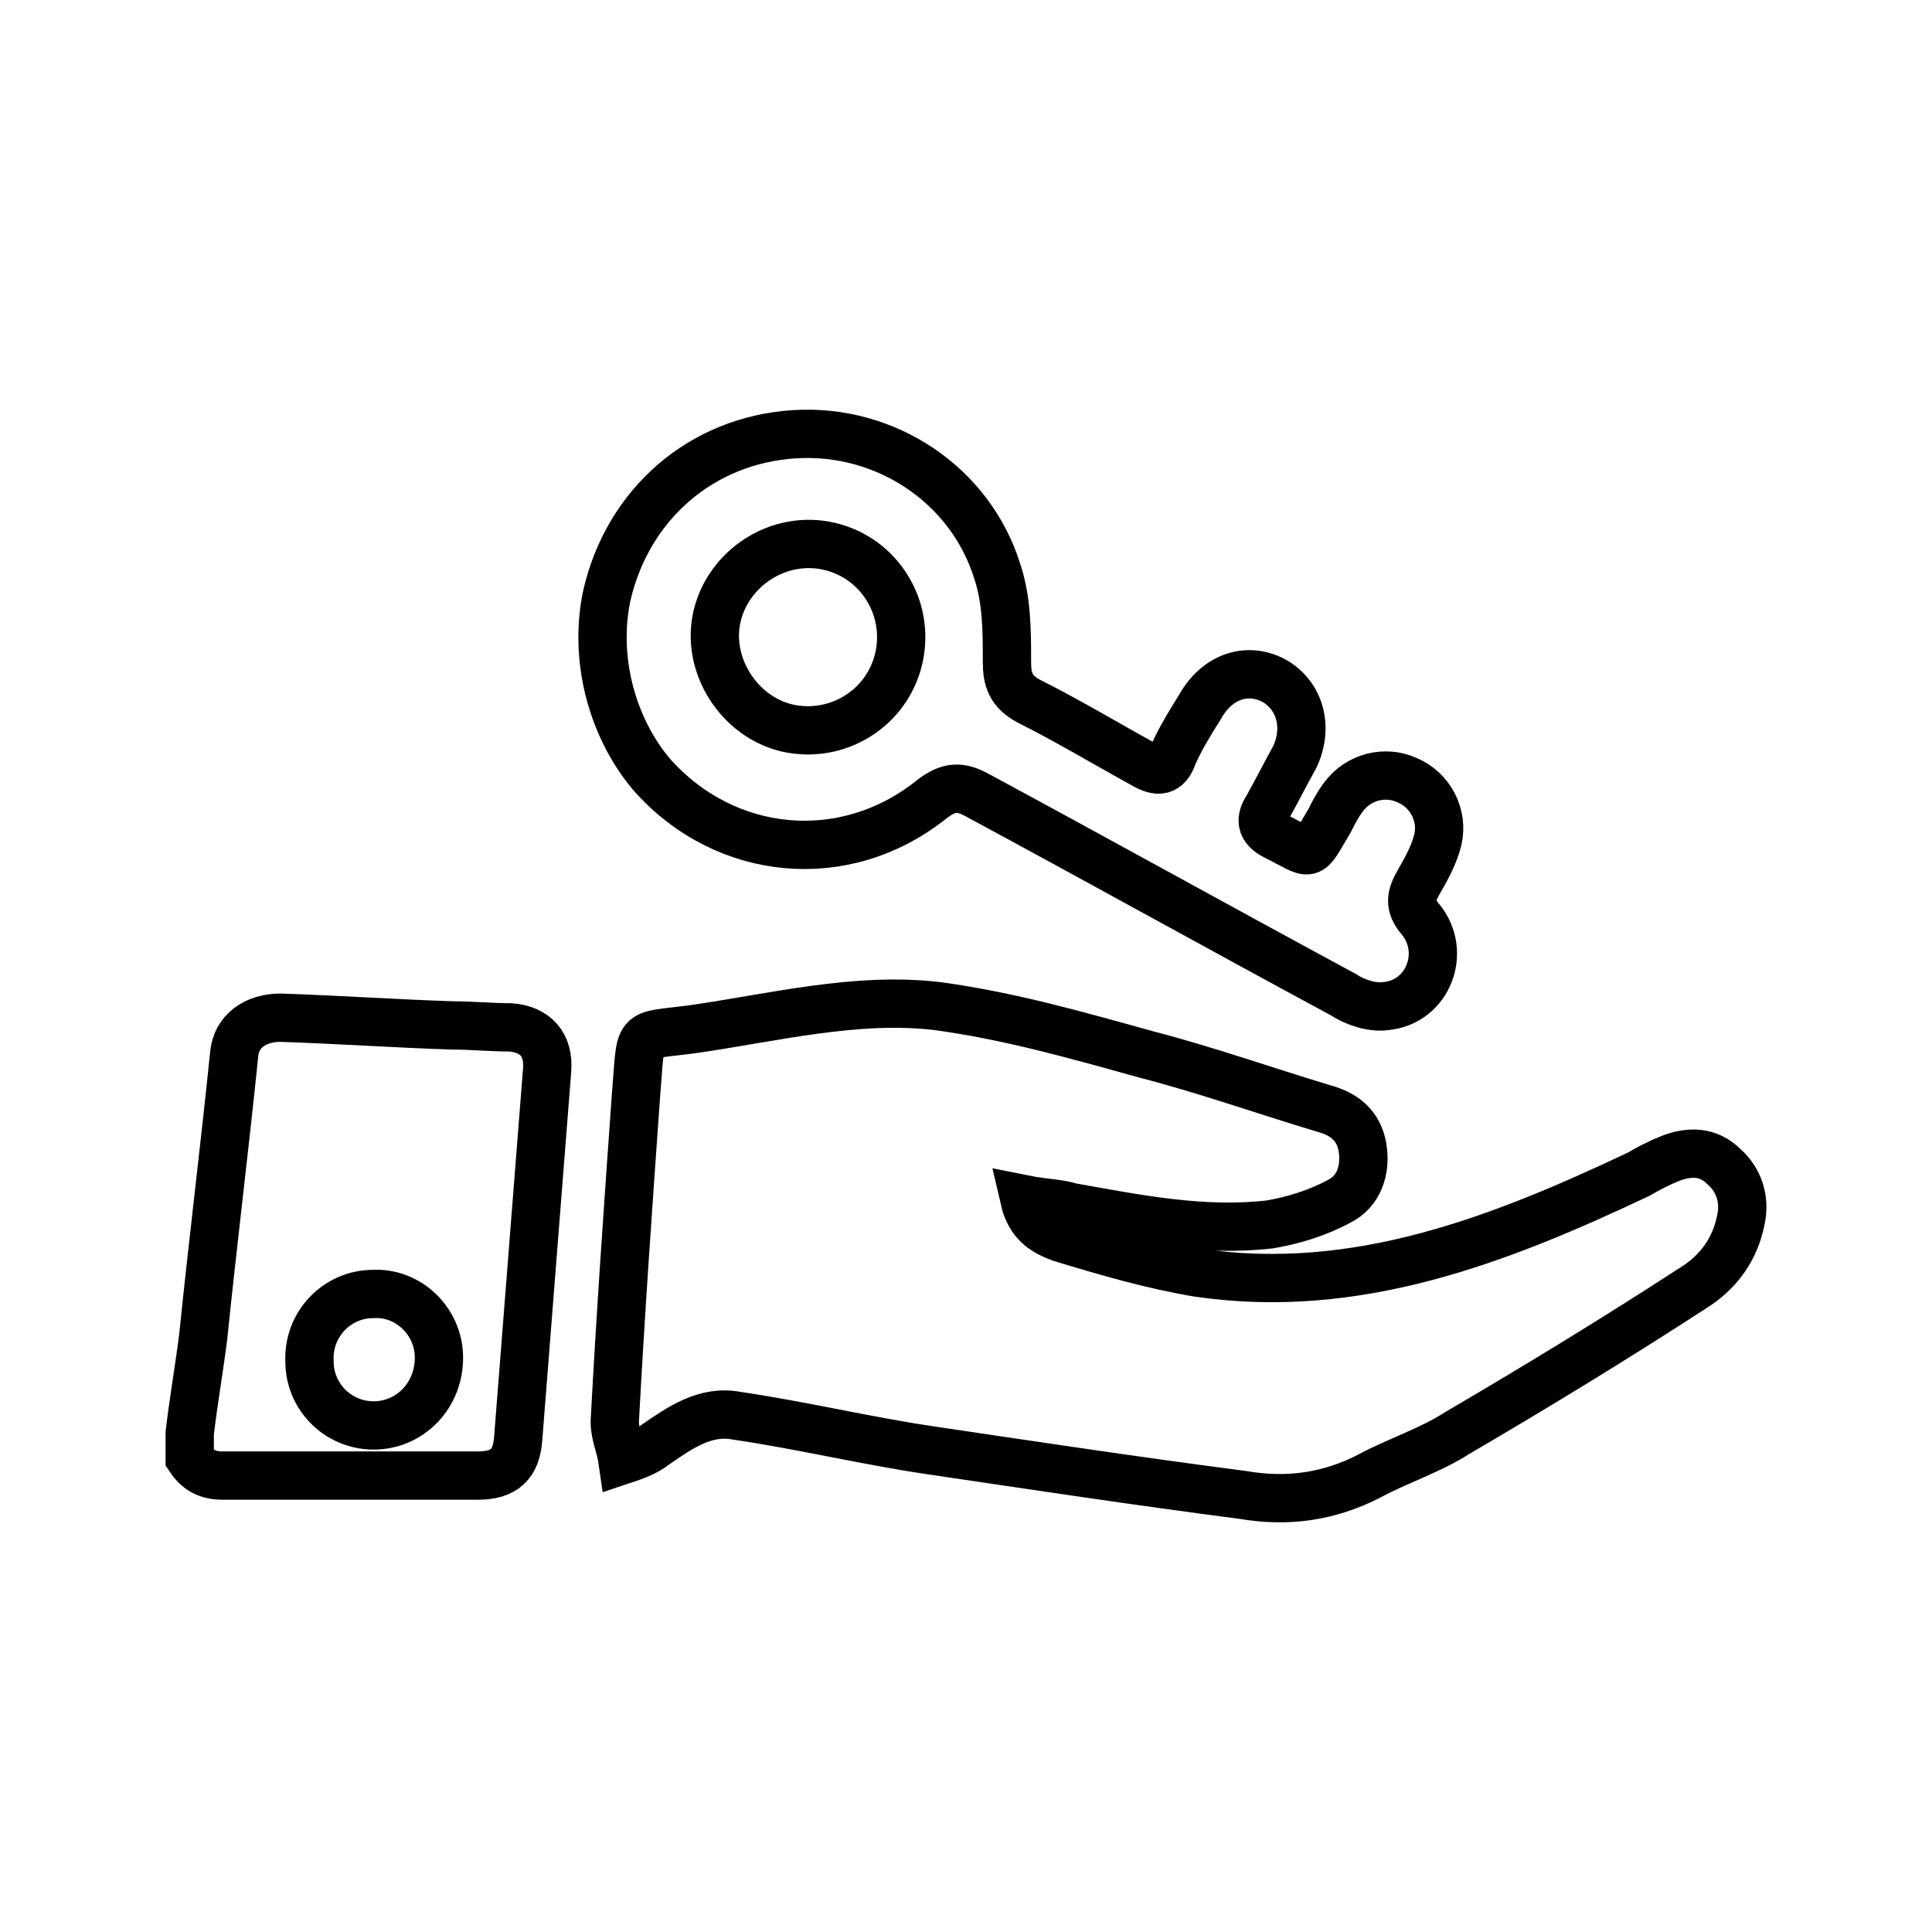
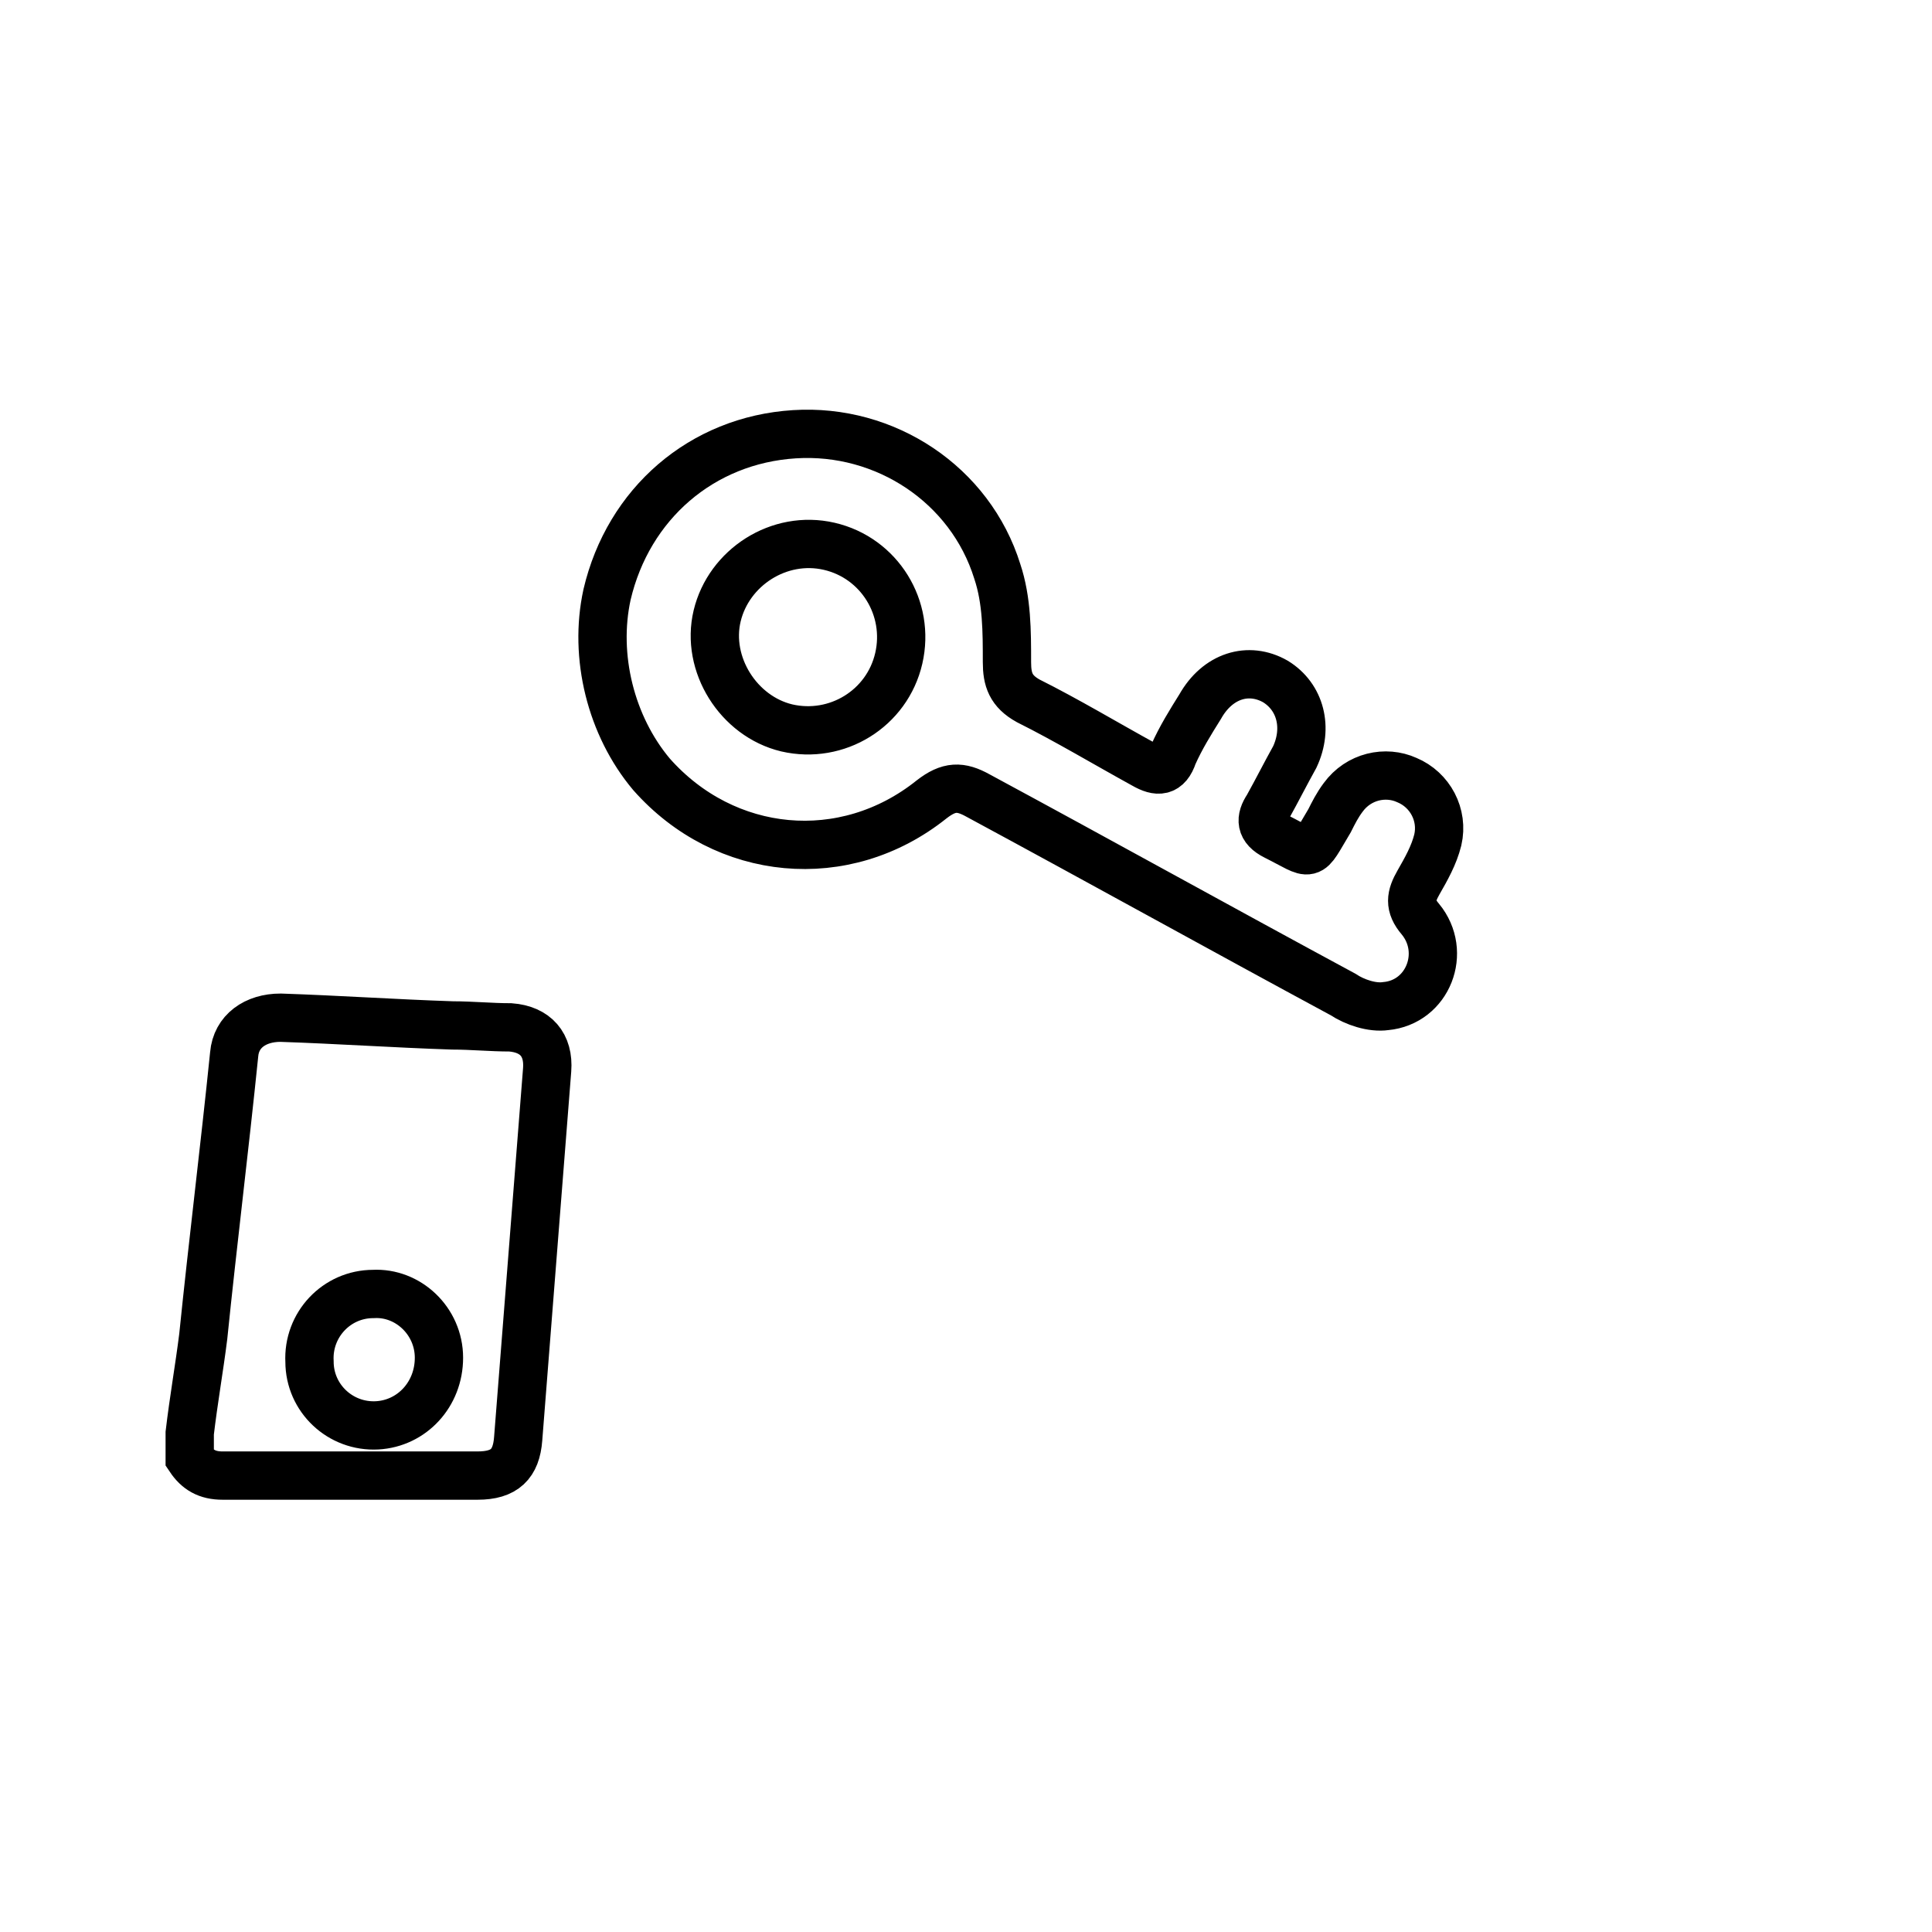
<svg xmlns="http://www.w3.org/2000/svg" width="100%" height="100%" viewBox="0 0 100 100" version="1.1" xml:space="preserve" style="fill-rule:evenodd;clip-rule:evenodd;stroke-miterlimit:10;">
  <g transform="matrix(1,0,0,1,-370.98,-247.624)">
    <path d="M380.8,321.8C381,320.1 381.3,318.4 381.5,316.8C382,311.9 382.6,307.1 383.1,302.2C383.2,301 384.2,300.3 385.5,300.3C388.5,300.4 391.4,300.6 394.4,300.7C395.4,300.7 396.4,300.8 397.4,300.8C398.7,300.9 399.4,301.7 399.3,303C398.8,309.4 398.3,315.7 397.8,322.1C397.7,323.4 397.1,324 395.7,324L382.5,324C381.7,324 381.2,323.7 380.8,323.1L380.8,321.8ZM393.7,317.9C393.7,316 392.1,314.5 390.3,314.6C388.4,314.6 386.9,316.2 387,318.1C387,320 388.6,321.5 390.5,321.4C392.3,321.3 393.7,319.8 393.7,317.9Z" style="fill:none;fill-rule:nonzero;stroke:black;stroke-width:2.5px;" />
-     <path d="M424,309.7C424.3,311 425.1,311.4 425.9,311.7C428.2,312.4 430.6,313.1 433,313.5C441.2,314.7 448.6,311.8 455.8,308.4C456.3,308.1 456.9,307.8 457.4,307.6C458.4,307.2 459.4,307.2 460.2,308C461,308.7 461.3,309.7 461.1,310.7C460.8,312.3 459.9,313.5 458.6,314.3C454.6,316.9 450.5,319.4 446.4,321.8C445,322.7 443.4,323.2 441.9,324C439.8,325.1 437.6,325.4 435.3,325C429.9,324.3 424.6,323.5 419.2,322.7C415.8,322.2 412.5,321.4 409.1,320.9C407.5,320.6 406.2,321.5 404.9,322.4C404.4,322.8 403.8,323 403.2,323.2C403.1,322.5 402.8,321.9 402.8,321.2C403.1,315.6 403.5,309.9 403.9,304.3C404.2,300.8 403.8,301.3 406.8,300.9C411,300.3 415.3,299.2 419.5,299.7C423.2,300.2 426.7,301.2 430.3,302.2C433.4,303 436.5,304.1 439.5,305C440.6,305.3 441.3,305.9 441.5,307C441.7,308.2 441.3,309.3 440.3,309.8C439.2,310.4 437.9,310.8 436.7,311C433.2,311.4 429.8,310.7 426.4,310.1C425.8,309.9 425,309.9 424,309.7Z" style="fill:none;fill-rule:nonzero;stroke:black;stroke-width:2.5px;" />
    <path d="M402.4,278.4C403.5,273.7 407.3,270.4 412.1,270.1C416.8,269.8 421.2,272.7 422.6,277.2C423.1,278.7 423.1,280.3 423.1,281.9C423.1,282.8 423.3,283.4 424.2,283.9C426.2,284.9 428.2,286.1 430.2,287.2C430.9,287.6 431.4,287.6 431.7,286.7C432.1,285.8 432.6,285 433.1,284.2C434,282.6 435.6,282.1 437,282.9C438.3,283.7 438.7,285.3 438,286.8C437.5,287.7 437.1,288.5 436.6,289.4C436.2,290 436.2,290.5 437,290.9C439,291.9 438.6,292.1 439.8,290.1C440,289.7 440.2,289.3 440.5,288.9C441.3,287.8 442.7,287.5 443.8,288C445,288.5 445.7,289.8 445.4,291.1C445.2,291.9 444.8,292.6 444.4,293.3C444,294 443.9,294.5 444.5,295.2C445.9,296.9 444.9,299.5 442.7,299.7C442,299.8 441.1,299.5 440.5,299.1C434.2,295.7 427.9,292.2 421.6,288.8C420.7,288.3 420.1,288.3 419.2,289C414.7,292.6 408.5,292 404.7,287.7C402.6,285.2 401.7,281.6 402.4,278.4ZM417.5,281.7C418.1,279.1 416.5,276.5 413.9,275.9C411.3,275.3 408.7,277 408.1,279.5C407.5,282 409.2,284.7 411.7,285.3C414.3,285.9 416.9,284.3 417.5,281.7Z" style="fill:none;fill-rule:nonzero;stroke:black;stroke-width:2.5px;" />
  </g>
</svg>